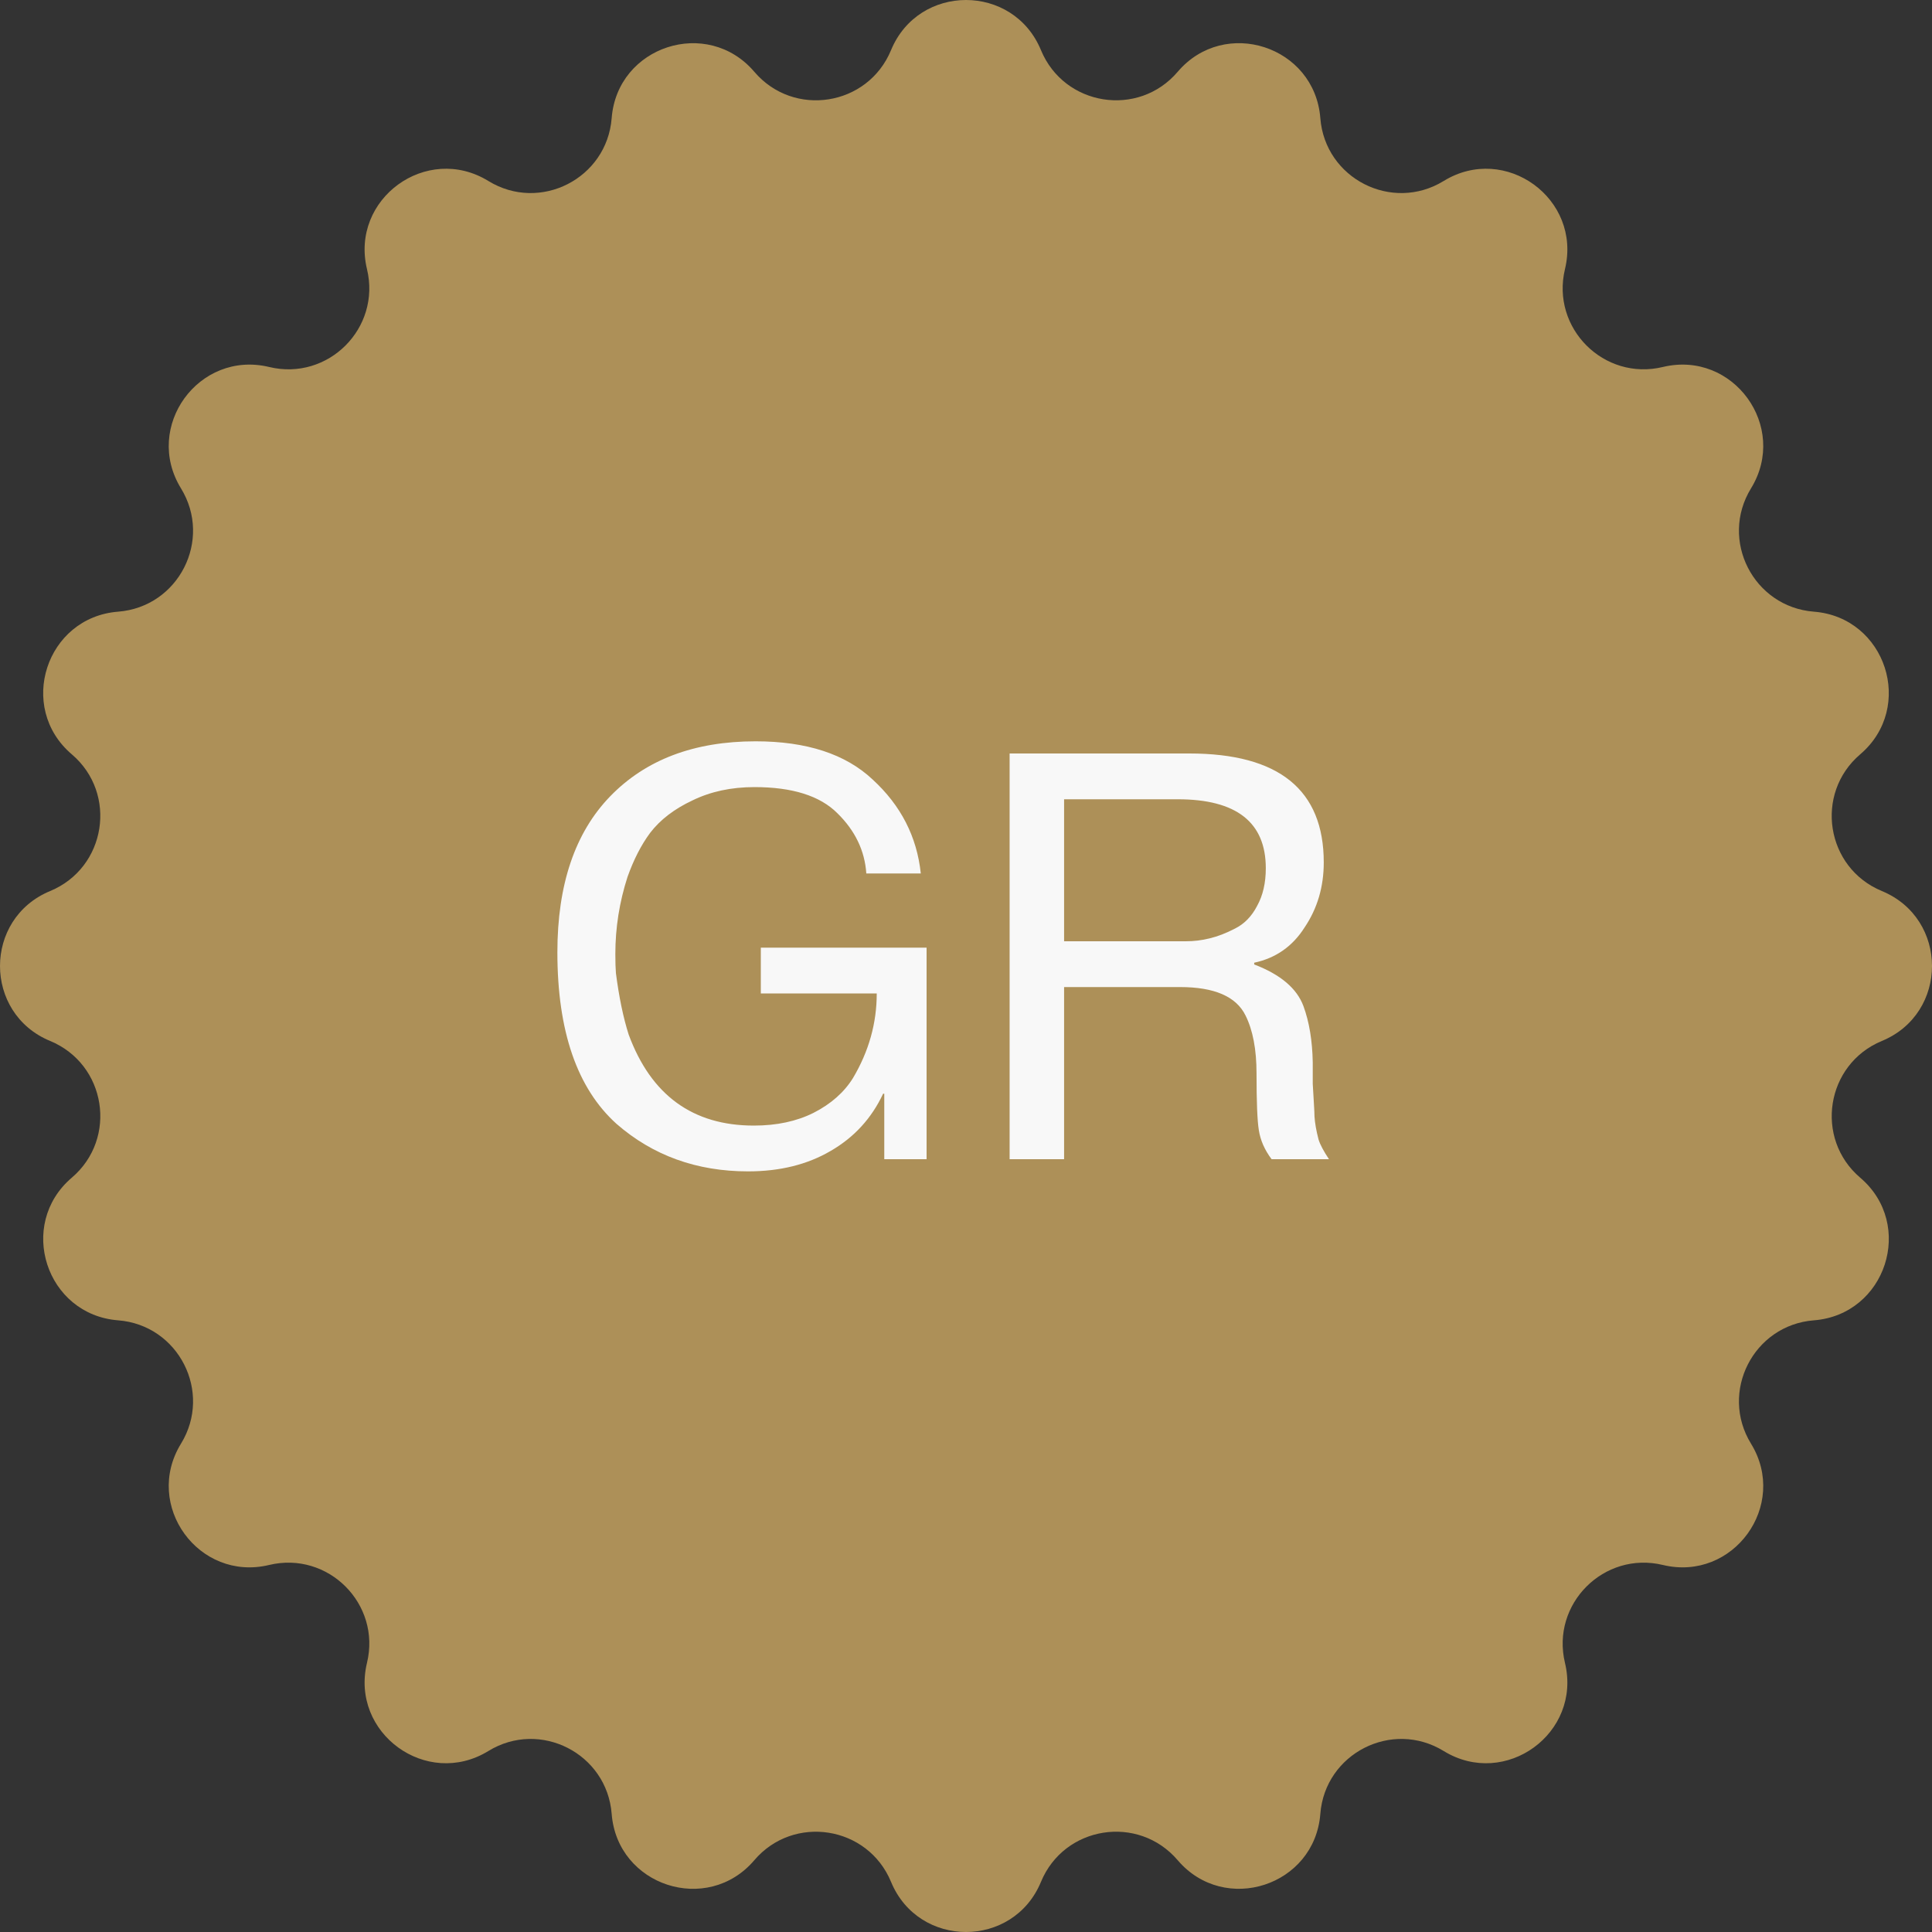
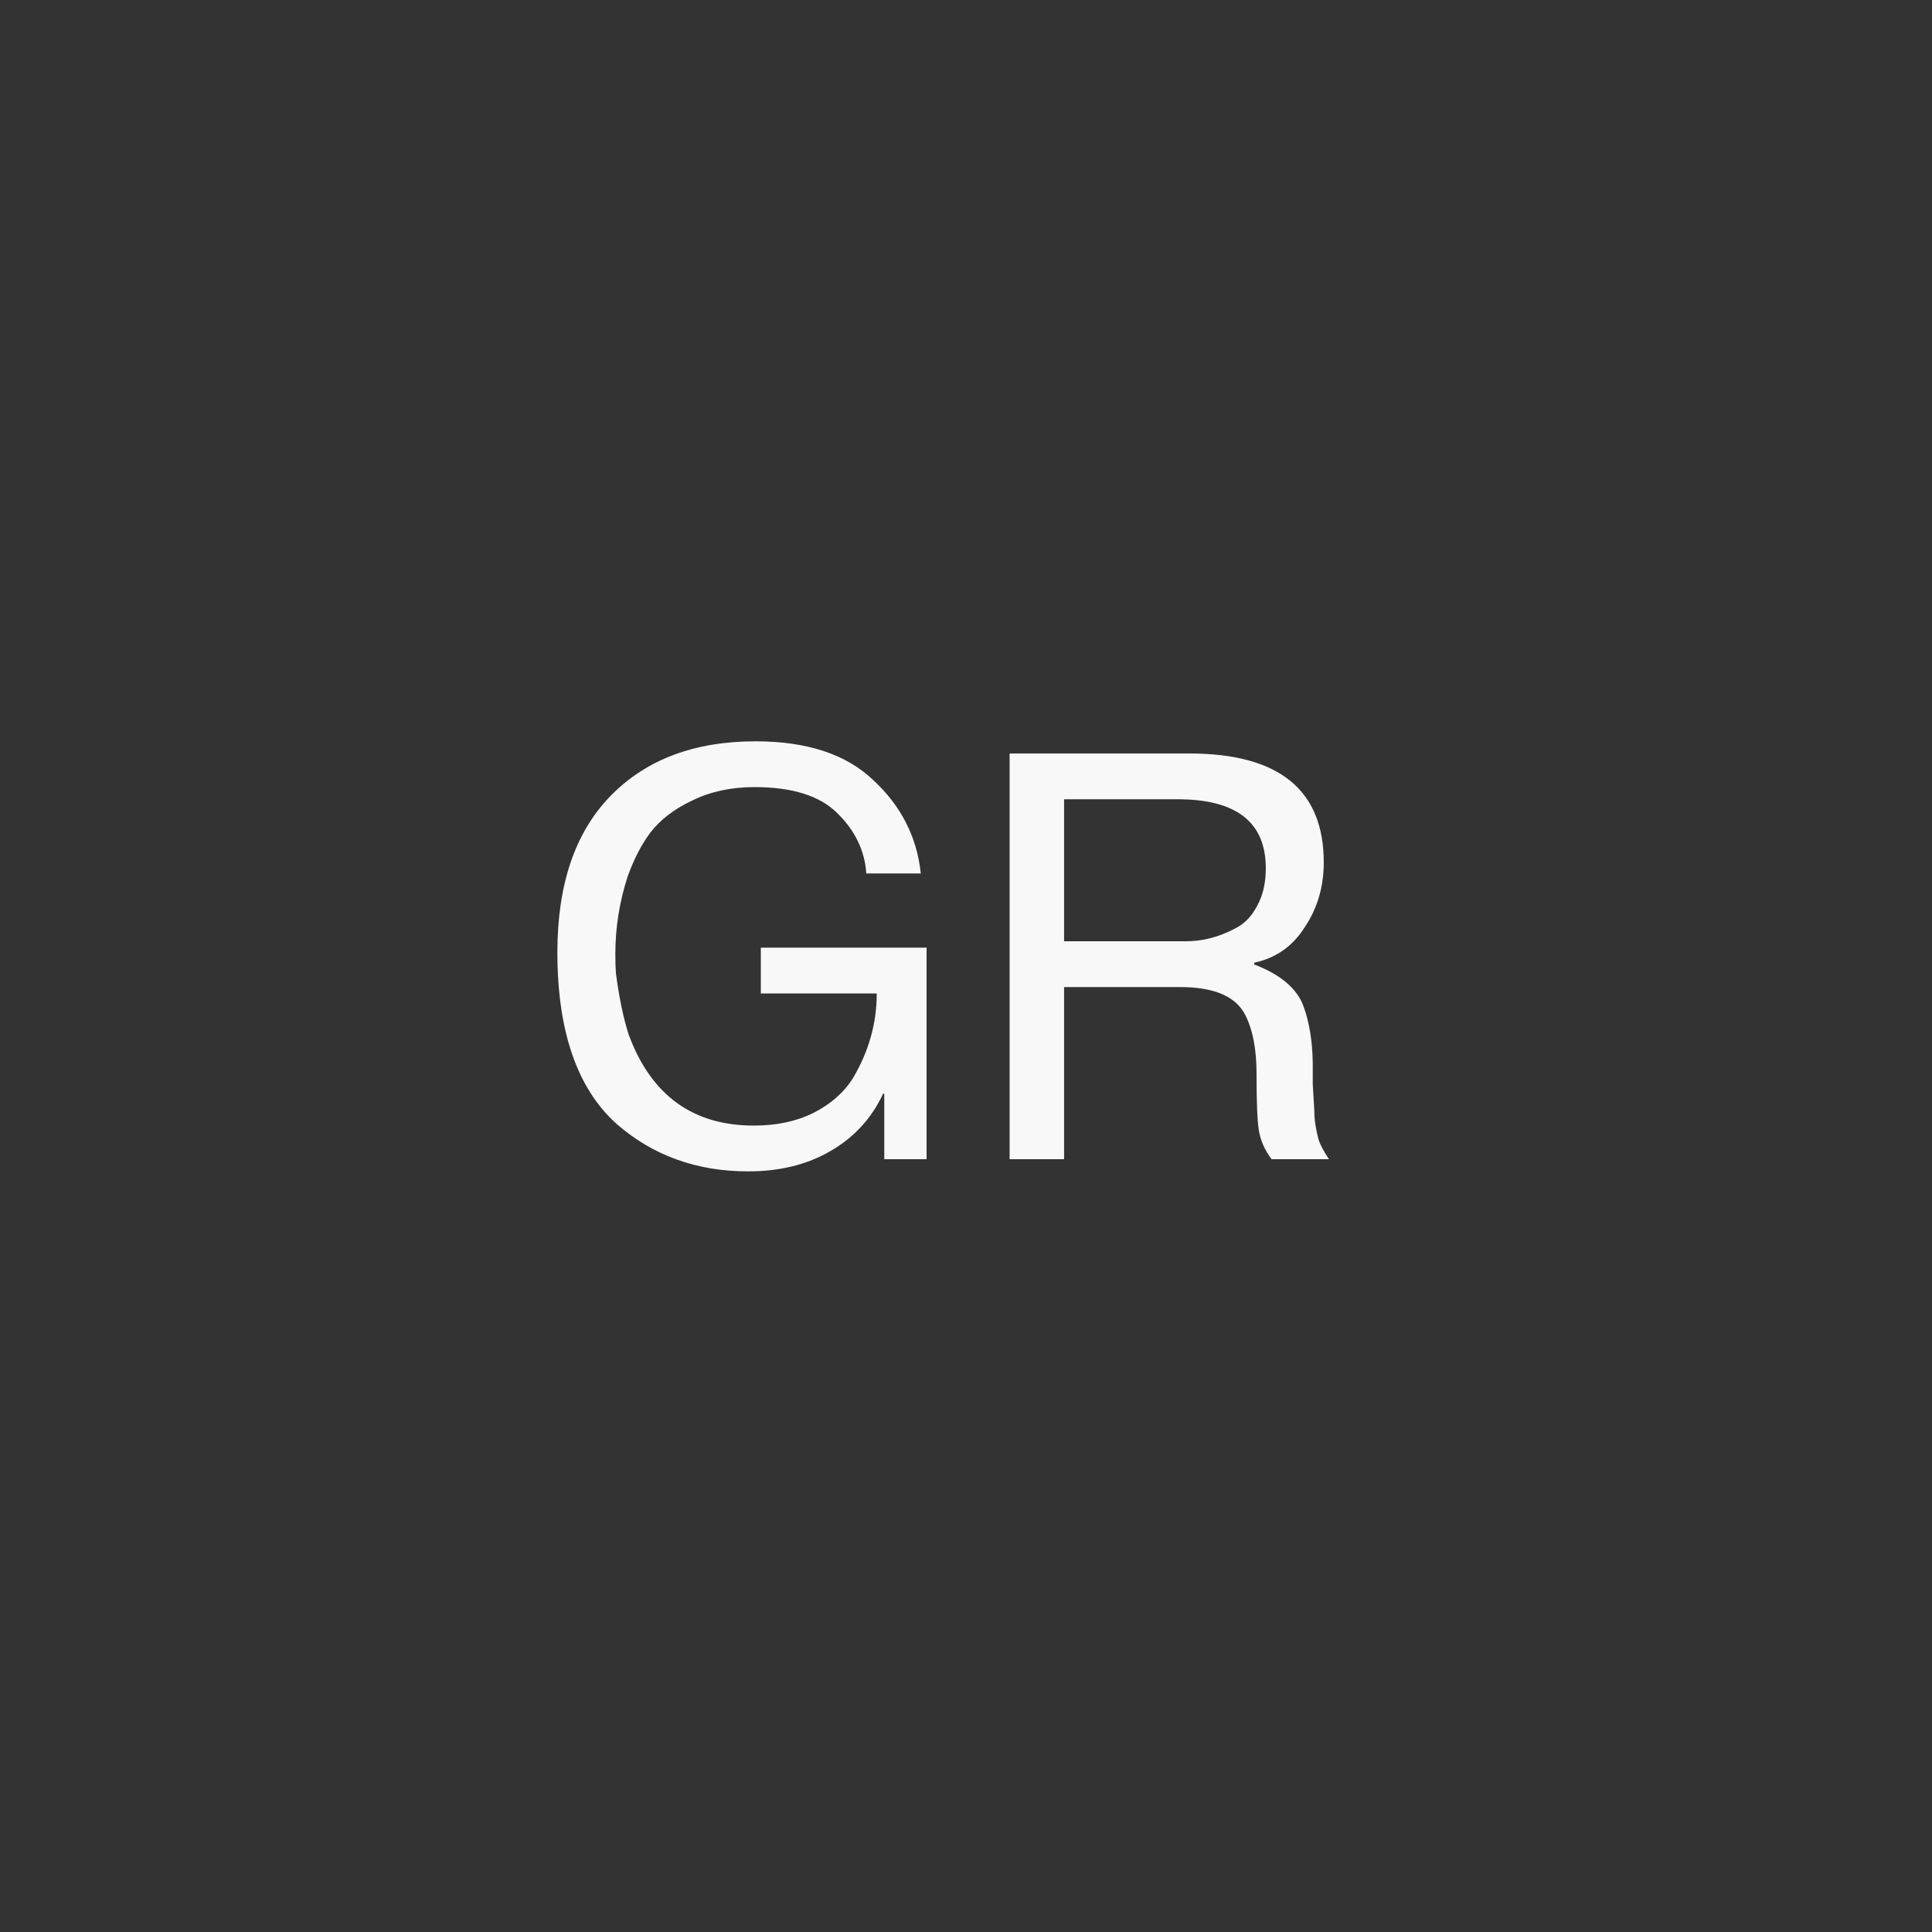
<svg xmlns="http://www.w3.org/2000/svg" width="40" height="40" viewBox="0 0 40 40" fill="none">
  <rect x="0" y="0" width="40" height="40" fill="#333333" stroke="none" />
  <g clip-path="url(#clip0_939_229)">
-     <path d="M18.448 1.038C19.02 -0.346 20.98 -0.346 21.552 1.038C22.032 2.198 23.569 2.442 24.383 1.486C25.355 0.346 27.22 0.953 27.336 2.446C27.433 3.697 28.82 4.404 29.89 3.747C31.166 2.963 32.752 4.116 32.401 5.572C32.108 6.793 33.208 7.892 34.428 7.598C35.884 7.248 37.036 8.834 36.253 10.111C35.596 11.181 36.303 12.566 37.554 12.664C39.047 12.78 39.653 14.645 38.514 15.617C37.559 16.432 37.801 17.968 38.962 18.448C40.346 19.02 40.346 20.98 38.962 21.552C37.802 22.032 37.559 23.569 38.514 24.383C39.654 25.355 39.047 27.22 37.554 27.336C36.303 27.433 35.596 28.82 36.253 29.89C37.036 31.166 35.884 32.752 34.428 32.401C33.208 32.108 32.108 33.208 32.401 34.428C32.752 35.884 31.166 37.036 29.89 36.253C28.82 35.596 27.433 36.303 27.336 37.554C27.22 39.047 25.355 39.653 24.383 38.514C23.568 37.559 22.032 37.801 21.552 38.962C20.98 40.346 19.02 40.346 18.448 38.962C17.968 37.802 16.431 37.559 15.617 38.514C14.645 39.654 12.78 39.047 12.664 37.554C12.566 36.303 11.181 35.596 10.111 36.253C8.834 37.036 7.248 35.884 7.598 34.428C7.893 33.208 6.793 32.108 5.572 32.401C4.116 32.752 2.963 31.166 3.747 29.89C4.404 28.82 3.697 27.433 2.446 27.336C0.953 27.22 0.347 25.355 1.486 24.383C2.442 23.568 2.199 22.032 1.038 21.552C-0.346 20.98 -0.346 19.02 1.038 18.448C2.198 17.968 2.442 16.431 1.486 15.617C0.346 14.645 0.953 12.78 2.446 12.664C3.697 12.566 4.404 11.181 3.747 10.111C2.963 8.834 4.116 7.248 5.572 7.598C6.793 7.893 7.892 6.793 7.598 5.572C7.248 4.116 8.834 2.963 10.111 3.747C11.181 4.404 12.566 3.697 12.664 2.446C12.78 0.953 14.645 0.347 15.617 1.486C16.432 2.442 17.968 2.199 18.448 1.038Z" fill="#AD9058" />
    <path d="M15.752 20.568V19.62H19.184V24H18.308V22.644H18.284C18.044 23.156 17.68 23.552 17.192 23.832C16.712 24.112 16.144 24.252 15.488 24.252C14.424 24.252 13.516 23.924 12.764 23.268C11.948 22.532 11.54 21.348 11.54 19.716C11.54 18.316 11.904 17.24 12.632 16.488C13.368 15.728 14.372 15.348 15.644 15.348C16.7 15.348 17.508 15.612 18.068 16.14C18.652 16.676 18.984 17.324 19.064 18.084H17.936C17.904 17.612 17.704 17.196 17.336 16.836C16.976 16.476 16.404 16.296 15.62 16.296C15.14 16.296 14.712 16.388 14.336 16.572C13.96 16.748 13.668 16.972 13.46 17.244C13.276 17.492 13.12 17.796 12.992 18.156C12.824 18.676 12.74 19.208 12.74 19.752C12.74 19.92 12.744 20.052 12.752 20.148C12.816 20.644 12.904 21.068 13.016 21.42C13.48 22.676 14.344 23.304 15.608 23.304C16.08 23.304 16.492 23.216 16.844 23.04C17.204 22.856 17.476 22.616 17.66 22.32C17.988 21.768 18.152 21.184 18.152 20.568H15.752ZM22.031 24H20.903V15.6H24.623C26.479 15.6 27.407 16.352 27.407 17.856C27.407 18.36 27.275 18.808 27.011 19.2C26.763 19.592 26.415 19.836 25.967 19.932V19.968C26.511 20.176 26.851 20.464 26.987 20.832C27.107 21.16 27.171 21.548 27.179 21.996V22.44C27.187 22.584 27.195 22.72 27.203 22.848C27.211 22.976 27.215 23.064 27.215 23.112C27.223 23.248 27.251 23.408 27.299 23.592C27.331 23.696 27.403 23.832 27.515 24H26.327C26.183 23.808 26.095 23.608 26.063 23.4C26.031 23.208 26.015 22.816 26.015 22.224C26.015 21.728 25.939 21.328 25.787 21.024C25.595 20.632 25.143 20.436 24.431 20.436H22.031V24ZM24.383 16.548H22.031V19.488H24.551C24.719 19.488 24.883 19.468 25.043 19.428C25.211 19.388 25.387 19.32 25.571 19.224C25.763 19.128 25.915 18.972 26.027 18.756C26.147 18.54 26.207 18.28 26.207 17.976C26.207 17.024 25.599 16.548 24.383 16.548Z" fill="#F8F8F8" />
  </g>
  <defs>
    <clipPath id="clip0_939_229">
      <rect width="40" height="40" fill="white" />
    </clipPath>
  </defs>
</svg>